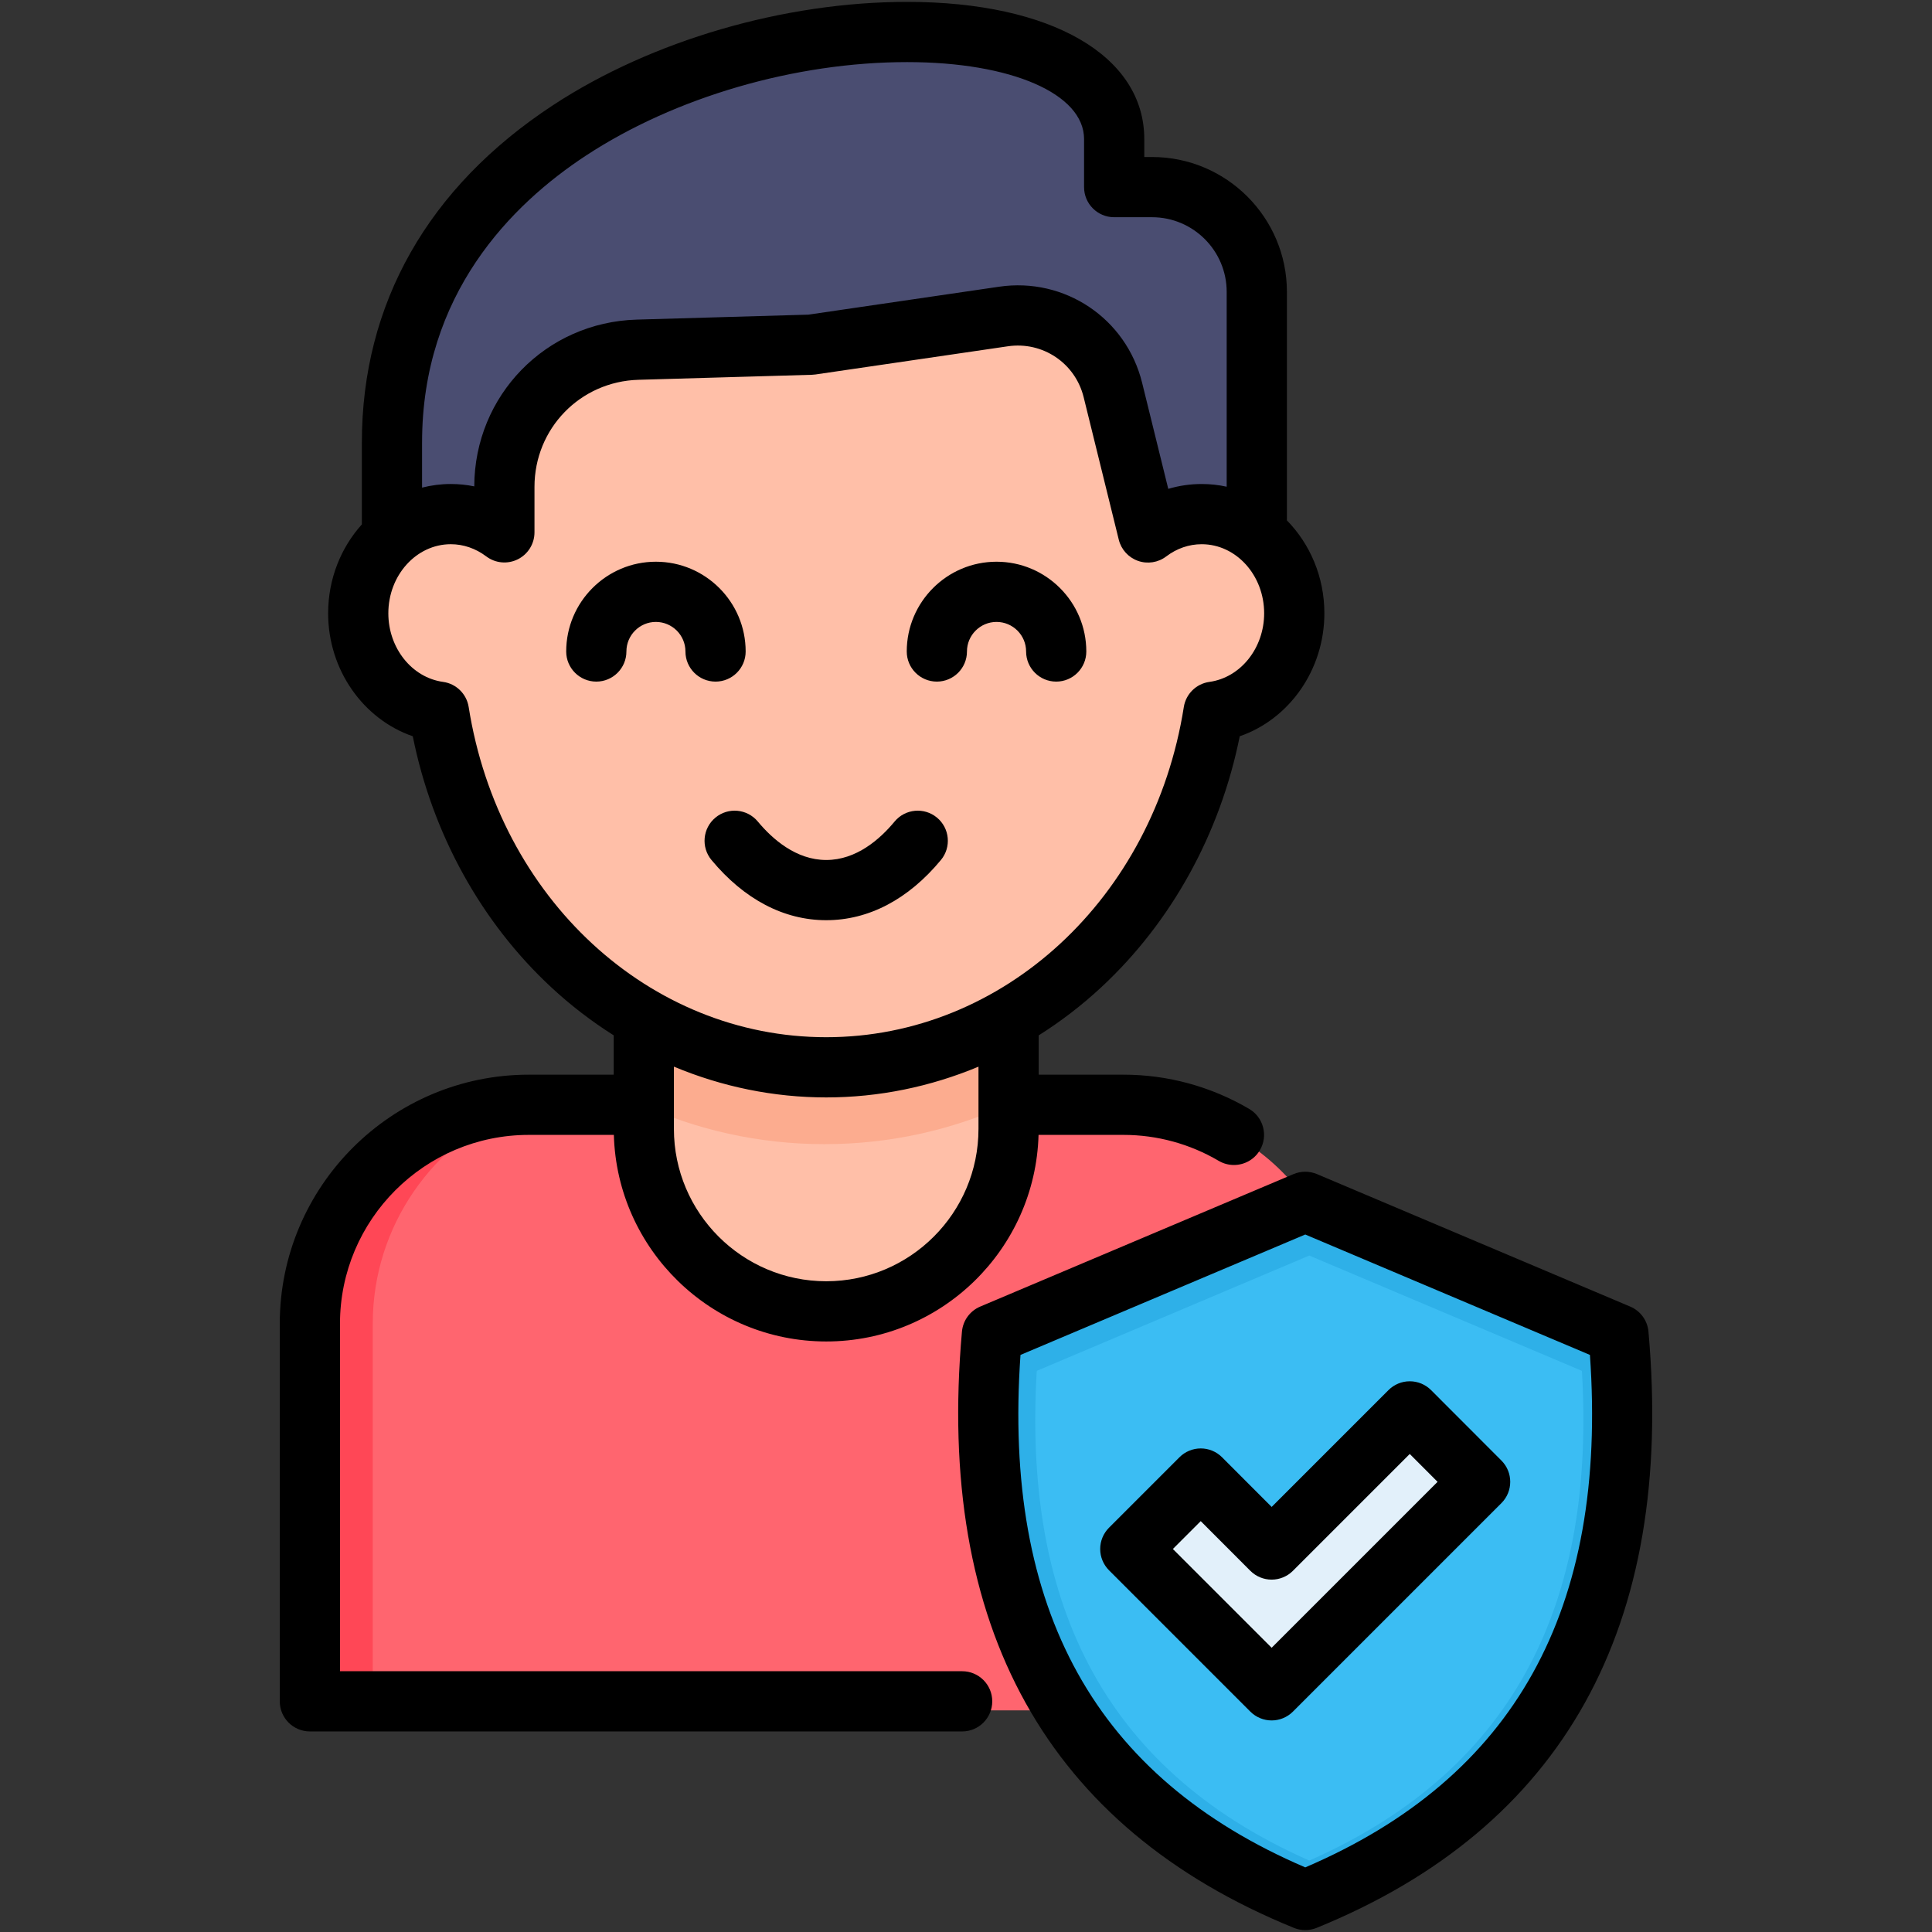
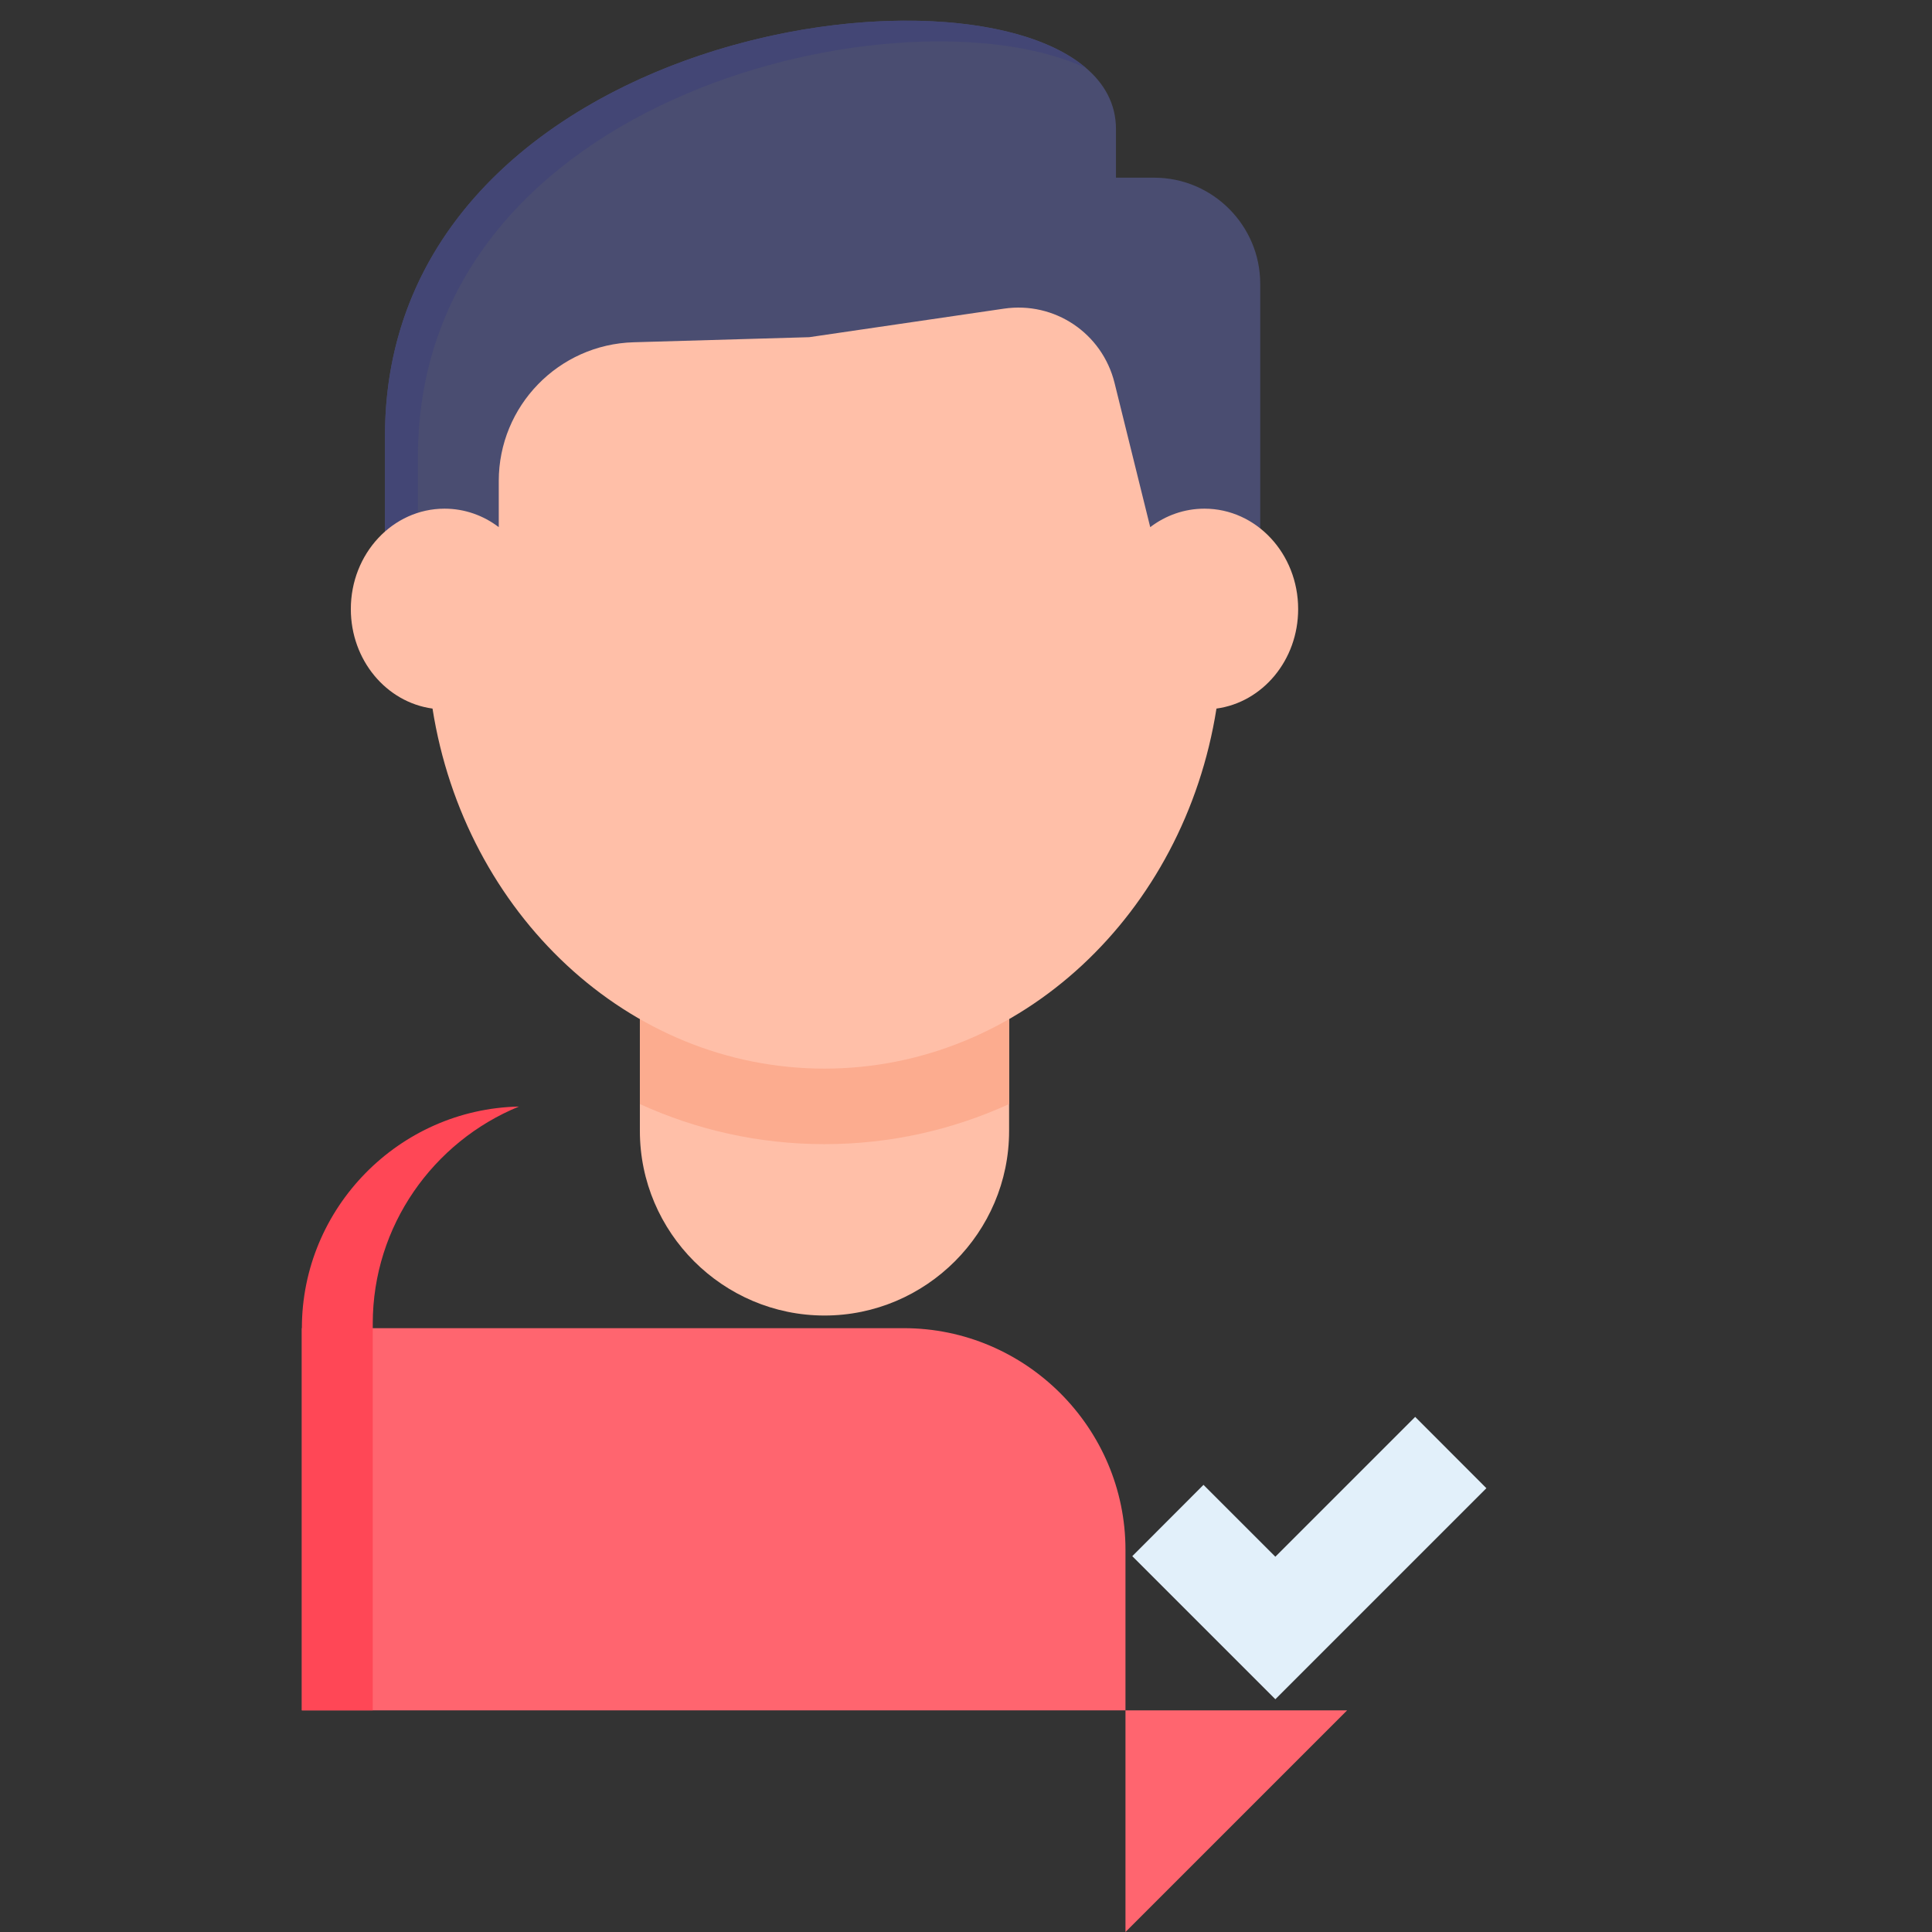
<svg xmlns="http://www.w3.org/2000/svg" id="Layer_1" viewBox="0 0 512 512">
  <rect x="0" y="0" width="512" height="512" fill="#333333" stroke="none" />
  <g>
    <g>
-       <path clip-rule="evenodd" d="m356.996 453.264h-276.996v-101.285c0-32.301 26.431-58.732 58.732-58.732h159.531c32.301 0 58.732 26.431 58.732 58.732v101.285z" fill="#ff656f" fill-rule="evenodd" />
+       <path clip-rule="evenodd" d="m356.996 453.264h-276.996v-101.285h159.531c32.301 0 58.732 26.431 58.732 58.732v101.285z" fill="#ff656f" fill-rule="evenodd" />
    </g>
    <g>
      <path clip-rule="evenodd" d="m267.422 220.31h-97.849v79.408c0 26.918 22.021 48.91 48.939 48.91 26.889 0 48.91-21.992 48.91-48.91z" fill="#ffbfa8" fill-rule="evenodd" />
    </g>
    <g>
      <path clip-rule="evenodd" d="m267.422 220.31h-97.849v72.277c14.891 6.787 31.385 10.624 48.91 10.624 17.554 0 34.048-3.837 48.939-10.624z" fill="#fcac8f" fill-rule="evenodd" />
    </g>
    <g>
-       <path clip-rule="evenodd" d="m346.973 506.527c-63.629-25.858-90.661-77.088-84.018-151.714l84.018-35.537 84.047 35.537c6.643 74.626-20.389 125.856-84.047 151.714z" fill="#2eb0e8" fill-rule="evenodd" />
-     </g>
+       </g>
    <g>
-       <path clip-rule="evenodd" d="m346.973 493.068c56.127-24.77 75.771-70.445 72.249-129.778l-72.249-30.555-72.22 30.555c-3.522 59.334 16.122 105.008 72.22 129.778z" fill="#3bbdf3" fill-rule="evenodd" />
-     </g>
+       </g>
    <g>
      <path clip-rule="evenodd" d="m375.036 375.489 18.872 18.899-55.926 55.927-37.915-37.914 18.872-18.9 19.043 19.043z" fill="#e2f0fa" fill-rule="evenodd" />
    </g>
    <g>
      <path clip-rule="evenodd" d="m333.972 154.906c-77.317 0-154.634 0-231.951 0v-39.317c0-118.267 193.722-134.131 193.722-81.412v12.915h10.166c15.435 0 28.063 12.657 28.063 28.092z" fill="#4a4d71" fill-rule="evenodd" />
    </g>
    <g>
      <path clip-rule="evenodd" d="m110.755 154.906h-8.734v-39.317c0-103.891 149.451-128.748 185.79-97.534-46.934-22.05-177.056 6.071-177.056 103.032z" fill="#434675" fill-rule="evenodd" />
    </g>
    <g>
      <path clip-rule="evenodd" d="m114.621 187.78c8.533 54.179 51.802 95.415 103.863 95.415 52.089 0 95.358-41.236 103.891-95.415 12.228-1.661 21.649-12.829 21.649-26.374 0-14.69-11.111-26.603-24.827-26.603-5.355 0-10.309 1.804-14.375 4.897l-9.45-38.2c-3.264-13.201-15.893-21.677-29.323-19.701l-51.602 7.56-46.533 1.346c-19.902.573-35.738 16.895-35.738 36.768v12.227c-4.066-3.093-9.02-4.897-14.375-4.897-13.717 0-24.827 11.912-24.827 26.603-.002 13.545 9.419 24.713 21.647 26.374z" fill="#ffbfa8" fill-rule="evenodd" />
    </g>
    <g>
      <path clip-rule="evenodd" d="m98.785 453.264h-18.785v-101.285c0-31.901 25.772-58.074 57.53-58.732-22.68 9.278-38.745 31.614-38.745 57.501z" fill="#ff4756" fill-rule="evenodd" />
    </g>
  </g>
-   <path d="m254.979 442.893h-164.881v-92.087c0-27.597 22.451-50.047 50.048-50.047h22.532c.844 30.328 25.76 54.744 56.287 54.744 30.513 0 55.416-24.416 56.26-54.744h22.531c8.85 0 17.566 2.377 25.206 6.874 1.271.749 2.664 1.104 4.04 1.104 2.733 0 5.396-1.406 6.883-3.932 2.235-3.797.969-8.687-2.828-10.923-10.091-5.941-21.606-9.081-33.301-9.081h-22.491v-10.416c5.833-3.673 11.383-7.925 16.563-12.734 18.626-17.289 31.539-40.752 36.715-66.535 13.124-4.526 22.429-17.588 22.429-32.589 0-9.654-3.814-18.382-9.93-24.615v-60.57c0-19.702-16.029-35.732-35.732-35.732h-2.065v-4.753c0-22.086-24.668-36.357-62.846-36.357-32.635 0-67.719 10.234-93.846 27.376-33.14 21.742-50.656 52.651-50.656 89.384v21.706c-5.534 6.146-8.94 14.439-8.94 23.56 0 15.004 9.306 28.066 22.429 32.591 5.177 25.783 18.086 49.249 36.703 66.533 5.176 4.805 10.719 9.054 16.547 12.725v10.426h-22.492c-36.395 0-66.004 29.609-66.004 66.004v100.066c0 4.406 3.572 7.979 7.978 7.979h172.86c4.406 0 7.978-3.572 7.978-7.979s-3.57-7.978-7.977-7.978zm4.329-143.719c0 22.261-18.098 40.372-40.344 40.372-22.261 0-40.371-18.11-40.371-40.372v-16.505c12.781 5.346 26.46 8.159 40.371 8.159 13.9 0 27.57-2.811 40.344-8.152zm-147.454-181.913c0-39.288 23.63-63.038 43.452-76.043 23.632-15.505 55.442-24.761 85.093-24.761 27.608 0 46.89 8.389 46.89 20.401v12.731c0 4.406 3.572 7.978 7.978 7.978h10.043c10.904 0 19.775 8.871 19.775 19.775v51.641c-2.138-.468-4.352-.716-6.62-.716-3.031 0-6.005.435-8.862 1.286l-6.932-28.126c-4.218-17.057-20.509-27.991-37.9-25.443l-50.52 7.401-45.508 1.316c-24.097.694-42.984 20.095-43.056 44.193-2.036-.416-4.117-.628-6.224-.628-2.621 0-5.168.337-7.611.958v-11.963zm12.35 70.105c-.549-3.473-3.306-6.177-6.788-6.658-8.268-1.142-14.502-8.959-14.502-18.182 0-10.093 7.425-18.304 16.55-18.304 3.344 0 6.595 1.117 9.401 3.231 2.416 1.821 5.653 2.118 8.361.768 2.707-1.35 4.418-4.115 4.418-7.14v-12.051c0-15.468 12.106-27.934 27.56-28.38l45.973-1.329c.31-.009.62-.036.926-.081l50.983-7.469c9.222-1.353 17.859 4.444 20.093 13.48l9.308 37.769c.643 2.609 2.556 4.719 5.09 5.614 2.535.894 5.348.453 7.486-1.173 2.785-2.118 6.035-3.238 9.4-3.238 9.126 0 16.551 8.211 16.551 18.304 0 9.22-6.236 17.037-14.505 18.182-3.482.482-6.237 3.186-6.786 6.657-8.013 50.704-47.866 87.505-94.761 87.505-46.892 0-86.745-36.801-94.758-87.505zm94.761 56.498c-11.223 0-21.738-5.515-30.41-15.949-2.816-3.389-2.352-8.419 1.037-11.235 3.39-2.815 8.42-2.351 11.235 1.036 3.864 4.65 10.147 10.192 18.138 10.192 7.997 0 14.256-5.535 18.1-10.179 2.809-3.395 7.838-3.868 11.233-1.059 3.394 2.809 3.869 7.839 1.06 11.233-8.644 10.441-19.153 15.961-30.393 15.961zm-29.338-63.231c-4.406 0-7.978-3.572-7.978-7.978 0-4.321-3.516-7.837-7.837-7.837-4.306 0-7.809 3.516-7.809 7.837 0 4.406-3.572 7.978-7.978 7.978s-7.978-3.572-7.978-7.978c0-13.119 10.661-23.793 23.765-23.793 13.119 0 23.793 10.674 23.793 23.793 0 4.406-3.572 7.978-7.978 7.978zm50.67-7.978c0-13.119 10.674-23.793 23.793-23.793s23.793 10.674 23.793 23.793c0 4.406-3.572 7.978-7.978 7.978s-7.978-3.572-7.978-7.978c0-4.321-3.516-7.837-7.837-7.837s-7.837 3.516-7.837 7.837c0 4.406-3.572 7.978-7.978 7.978-4.407 0-7.978-3.572-7.978-7.978zm196.565 180.243c-.262-2.938-2.123-5.491-4.839-6.64l-83.007-35.109c-1.986-.839-4.228-.841-6.215 0l-83.035 35.109c-2.717 1.148-4.578 3.703-4.84 6.64-6.967 78.265 22.632 131.429 87.976 158.013.963.392 1.985.589 3.006.589s2.043-.197 3.006-.589c65.326-26.577 94.916-79.74 87.948-158.013zm-90.954 141.978c-55.486-23.76-80.208-68.244-75.467-135.809l75.467-31.909 75.44 31.908c4.74 67.569-19.979 112.056-75.44 135.81zm33.343-126.481c-1.496-1.498-3.526-2.34-5.643-2.341-.001 0-.002 0-.003 0-2.116 0-4.145.841-5.641 2.337l-30.964 30.963-13.144-13.164c-1.496-1.498-3.525-2.34-5.642-2.341-.001 0-.002 0-.003 0-2.116 0-4.145.841-5.641 2.337l-18.672 18.672c-1.496 1.496-2.337 3.525-2.337 5.641s.841 4.145 2.337 5.641l37.458 37.458c1.496 1.496 3.525 2.337 5.641 2.337s4.145-.841 5.641-2.337l55.253-55.254c3.114-3.114 3.116-8.162.004-11.279zm-42.255 68.28-26.175-26.175 7.385-7.385 13.145 13.164c1.496 1.498 3.525 2.34 5.642 2.341h.003c2.116 0 4.145-.841 5.641-2.337l30.963-30.963 7.37 7.381z" />
</svg>